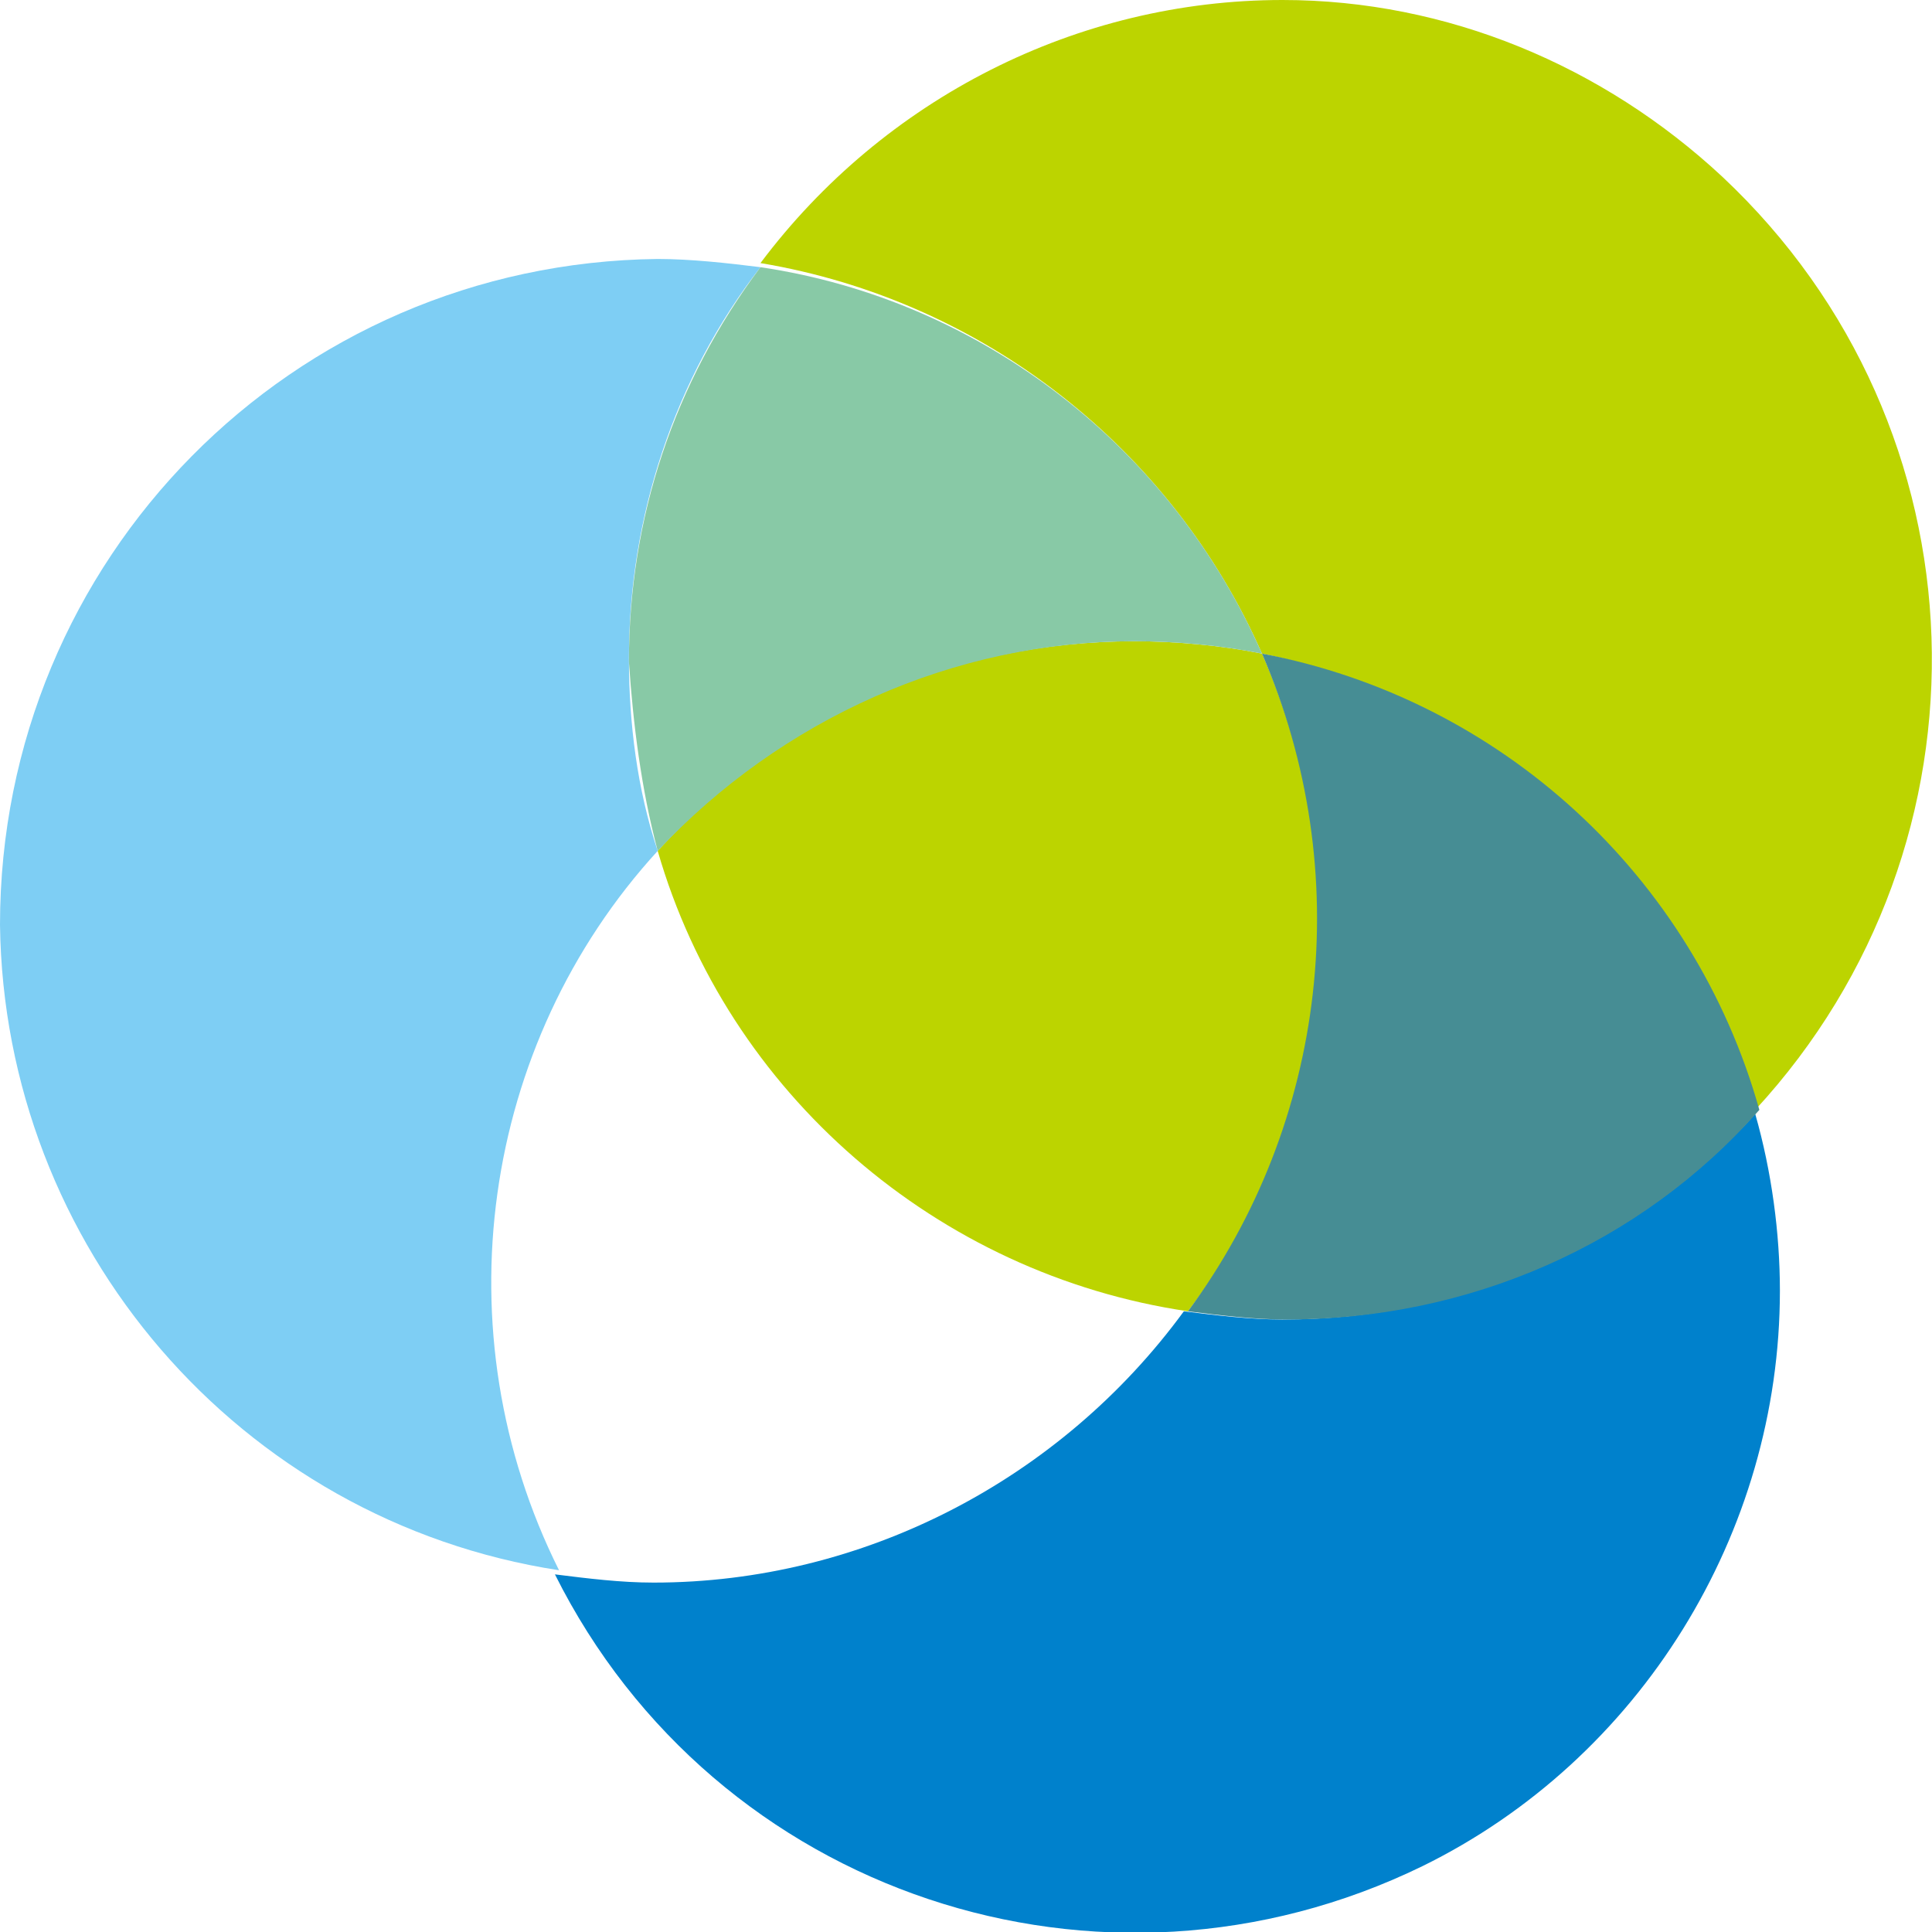
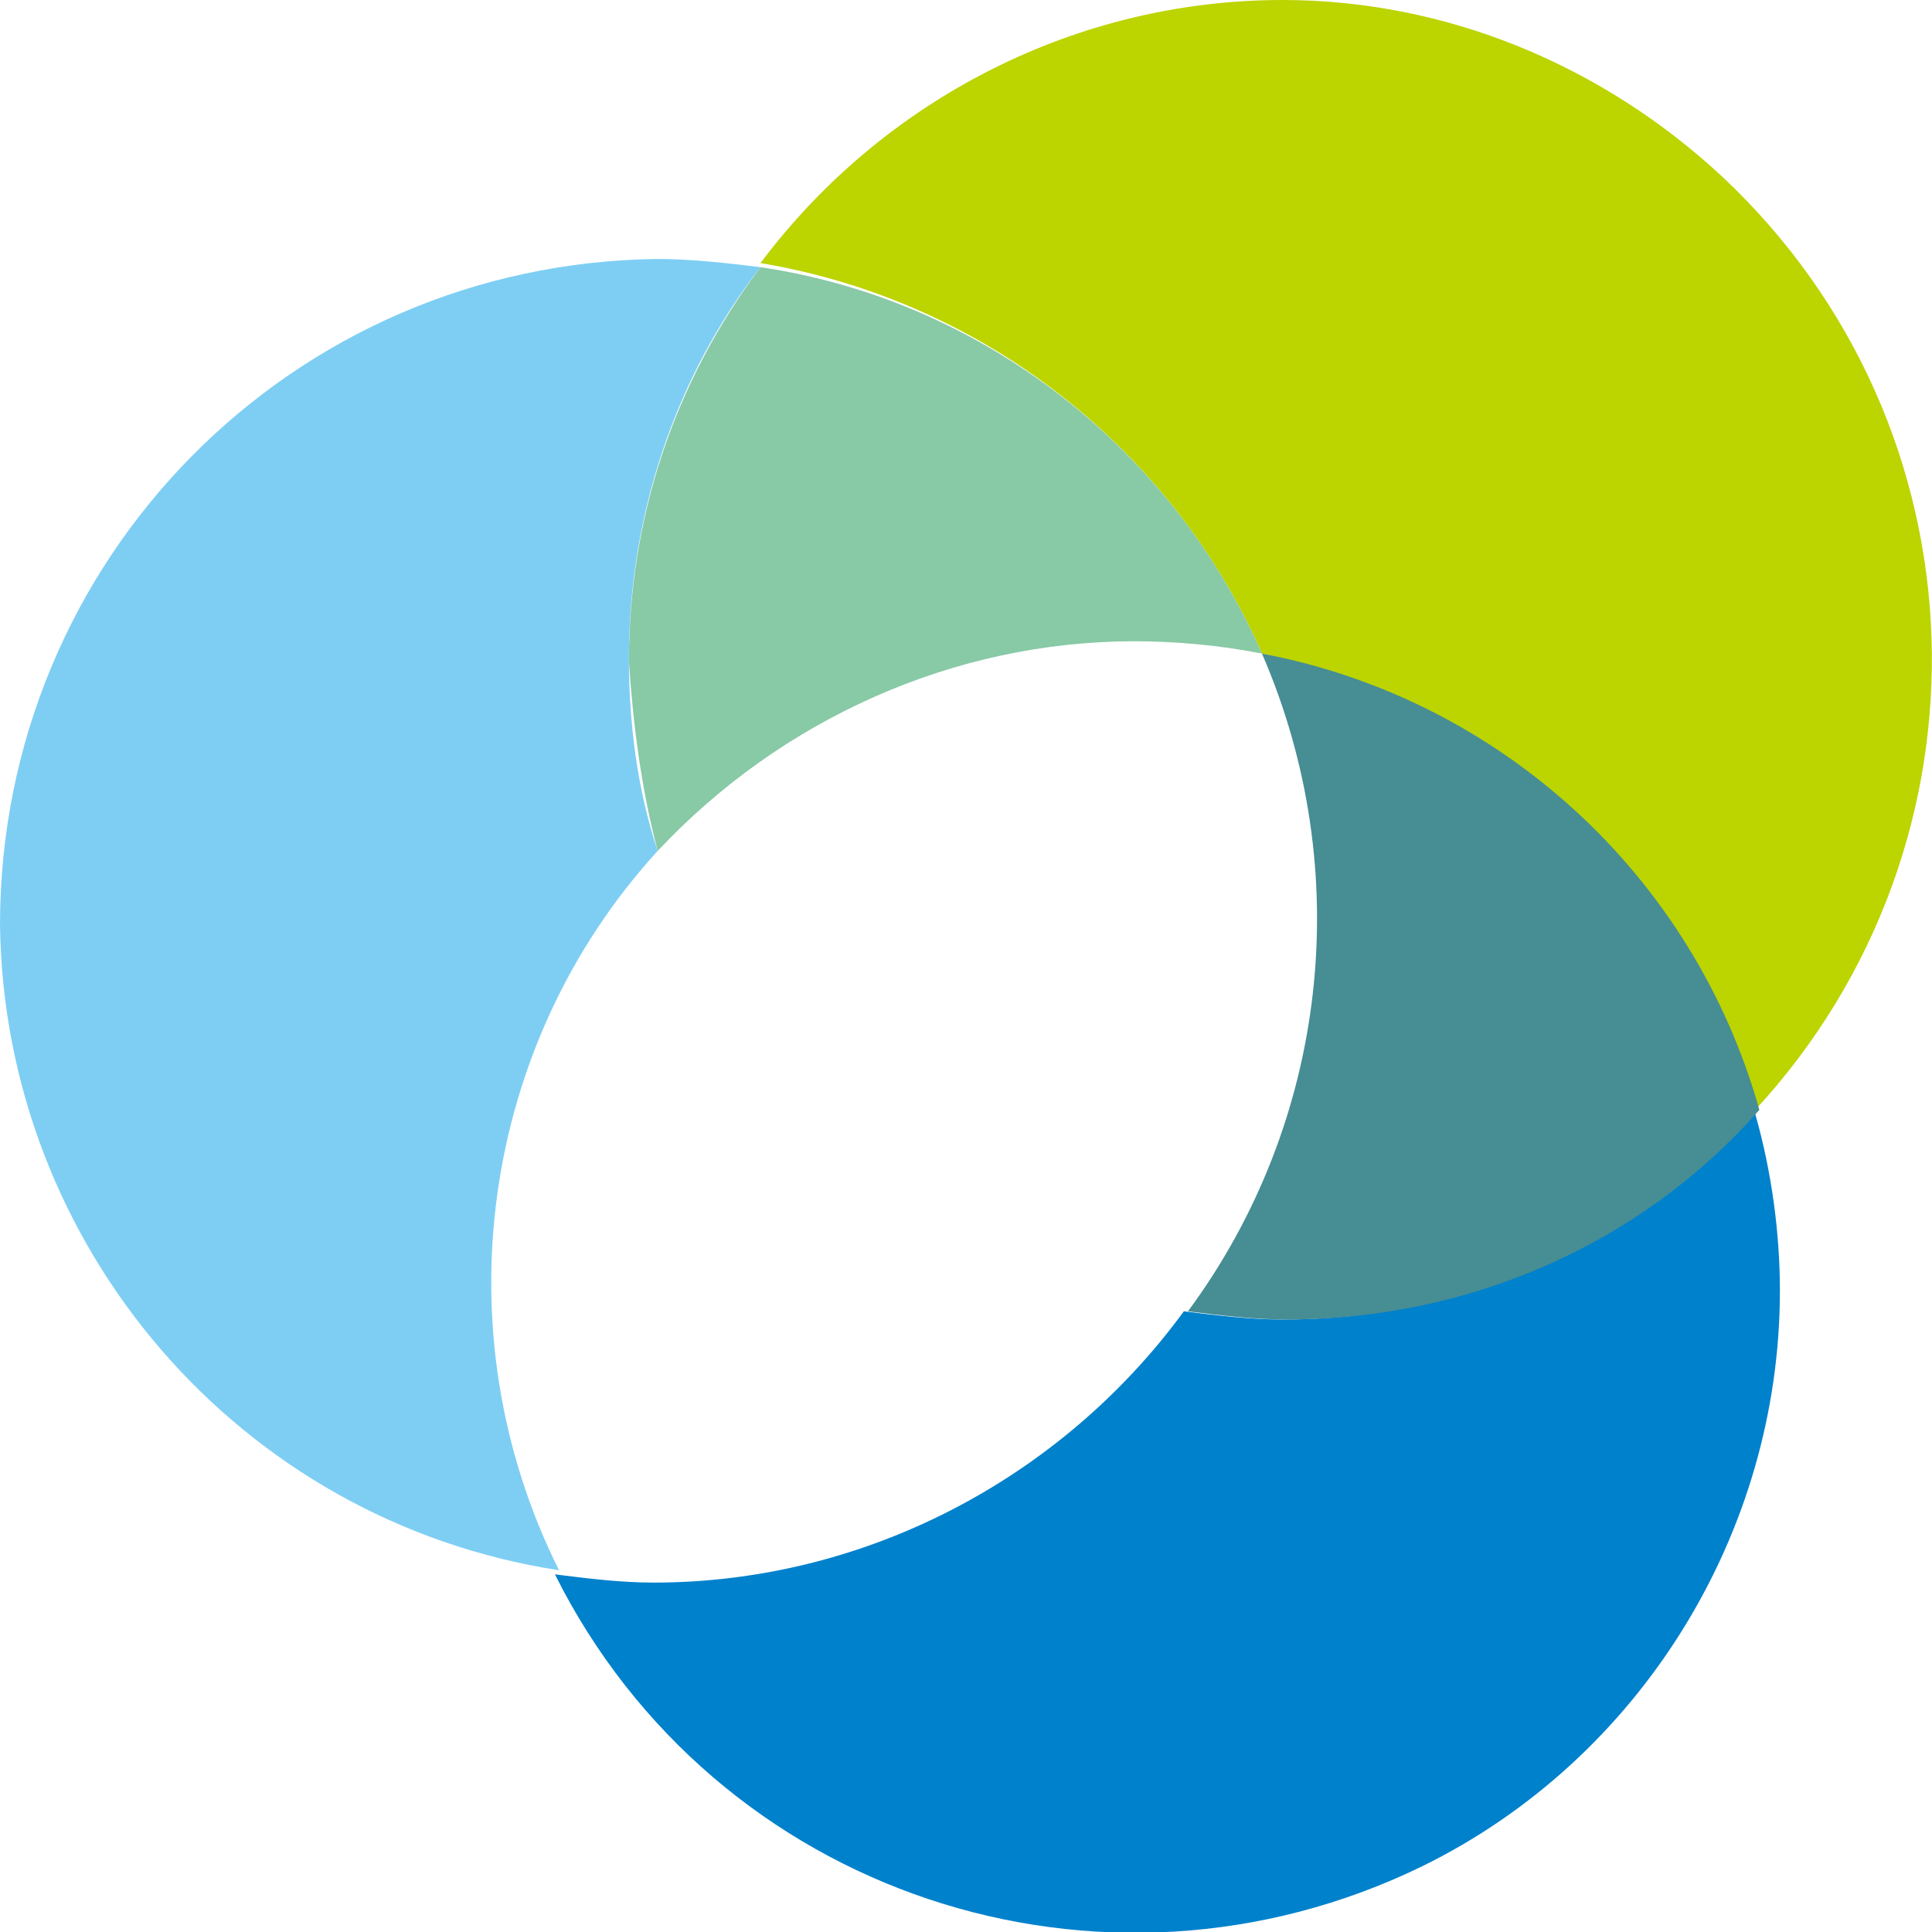
<svg xmlns="http://www.w3.org/2000/svg" version="1.1" id="レイヤー_1" x="0px" y="0px" width="47px" height="47px" viewBox="0 0 47 47" style="enable-background:new 0 0 47 47;" xml:space="preserve">
  <style type="text/css">
	.st0{fill:none;}
	.st1{fill:#BCD400;}
	.st2{fill:#7ECEF4;}
	.st3{fill:#88C9A6;}
	.st4{fill:#0081CC;}
	.st5{fill:#468D94;}
	.st6{fill:#A5CB0B;}
</style>
  <path id="パス_1" class="st0" d="M28.9,31.9C22.8,31,17.8,26.6,16,20.7c-4.4,4.8-5.4,11.8-2.5,17.6c0.8,0.1,1.6,0.2,2.4,0.2  C21,38.5,25.9,36,28.9,31.9z" />
  <path id="パス_2" class="st1" d="M30.7,15.9c5.8,1.2,10.4,5.5,12,11.1c6-6.5,5.7-16.6-0.8-22.7C39,1.6,35.2,0,31.2,0  c-5,0-9.7,2.4-12.7,6.4C23.9,7.3,28.5,10.9,30.7,15.9z" />
-   <path id="パス_3" class="st1" d="M30.7,15.9c-1-0.2-2.1-0.3-3.1-0.3c-4.4,0-8.6,1.8-11.6,5.1c1.7,5.9,6.8,10.3,12.9,11.2  C32.4,27.3,33,21.1,30.7,15.9L30.7,15.9z" />
  <path id="パス_4" class="st2" d="M16,20.7c-0.5-1.5-0.7-3.1-0.7-4.7c0-3.4,1.1-6.8,3.2-9.5c-0.8-0.1-1.7-0.2-2.5-0.2  C7.1,6.4,0,13.6,0,22.5C0.1,30.3,5.8,37,13.6,38.2C10.7,32.4,11.7,25.4,16,20.7L16,20.7z" />
  <path id="パス_5" class="st3" d="M16,20.7c3-3.2,7.2-5.1,11.6-5.1c1,0,2.1,0.1,3.1,0.3c-2.2-5-6.8-8.6-12.2-9.4  c-2.1,2.8-3.2,6.1-3.2,9.6C15.4,17.6,15.6,19.2,16,20.7L16,20.7z" />
  <path id="パス_6" class="st4" d="M31.2,32.1c-0.8,0-1.6-0.1-2.4-0.2c-3,4.1-7.8,6.6-12.9,6.6c-0.8,0-1.6-0.1-2.4-0.2  c3.9,7.8,13.3,10.9,21.1,7.1c5.3-2.6,8.7-8.1,8.7-14c0-1.4-0.2-2.9-0.6-4.3C39.8,30.3,35.6,32.1,31.2,32.1z" />
  <path id="パス_7" class="st5" d="M30.7,15.9c2.3,5.3,1.6,11.4-1.8,16c0.8,0.1,1.6,0.2,2.4,0.2c4.4,0,8.6-1.8,11.5-5.1  C41.2,21.3,36.5,17,30.7,15.9z" />
  <path id="パス_8" class="st6" d="M3.2-22.9L3.2-22.9c0.2,0.2,0.5,0.4,0.8,0.4c0.4,0.1,0.8,0,1.1-0.3c0.4-0.3,0.5-0.9,0.2-1.3l0,0  c-0.4-0.5-0.8-0.4-1.7,0c-0.4,0.2-0.8,0.3-1.2,0.3s-0.8-0.2-1-0.5c-0.3-0.3-0.4-0.8-0.3-1.2c0-0.4,0.3-0.7,0.6-1  c0.2-0.2,0.5-0.4,0.8-0.5l0,0v-0.3h0.1c0.1,0,0.9,0.8,0.9,0.8l0,0v0.1c-0.2-0.1-0.5-0.2-0.8-0.2s-0.6,0.1-0.8,0.3  c-0.3,0.3-0.3,0.8,0,1.1C2-25,2.3-24.9,2.5-24.8c0.4,0,0.7-0.1,1-0.3c0.3-0.2,0.7-0.3,1.1-0.3s0.7,0.2,1,0.5  c0.7,0.6,0.7,1.6,0.1,2.2l-0.1,0.1C5.3-22.3,4.9-22,4.4-22H4.2c0,0.1,0,0.1,0,0.2c0,0,0,0.1,0,0.2H4c-0.1,0-0.8-1-0.8-1.1l0,0V-22.9  z" />
  <path id="パス_9" class="st6" d="M8.1-28.2c0.5,0,0.9,0.3,1.2,0.7c0.2,0.4,0.3,0.8,0.2,1.2c0,0.4-0.3,0.9-0.7,1.1  c-0.4,0.3-0.9,0.4-1.4,0.3C7-25,6.7-25.3,6.5-25.6c-0.3-0.5-0.4-1-0.2-1.4c0.1-0.3,0.3-0.6,0.6-0.8C7.3-28.1,7.7-28.2,8.1-28.2z   M8.4-27c-0.2-0.6-0.9-0.8-1.5-0.7c-0.1,0.1-0.2,0.3-0.2,0.5c-0.1,0.4,0,0.8,0.3,1.1c0.2,0.3,0.4,0.6,0.8,0.7c0.2,0.1,0.5,0.1,0.7,0  C9-25.8,8.8-26.4,8.4-27L8.4-27z" />
  <path id="パス_10" class="st6" d="M12.6-27.8L12.6-27.8c-0.1,0.4-0.4,0.7-0.7,0.9c-0.3,0.2-0.6,0.2-0.8,0  c-0.4-0.2-0.6-0.5-0.8-0.9l-0.4-0.7c0-0.2-0.1-0.4-0.2-0.5s-0.3-0.1-0.4,0H9.2l0.8-0.4l0,0c0.1,0.3,0.2,0.6,0.4,0.8l0.2,0.4  c0.1,0.4,0.3,0.7,0.6,0.9c0.2,0.1,0.4,0.1,0.5,0c0.2-0.1,0.3-0.3,0.4-0.5c0-0.1,0-0.2,0-0.3L11.7-30c0-0.2-0.2-0.1-0.4,0  s-0.1,0-0.2,0l0,0l0,0l0.9-0.3h0.1c0.1,0.3,0.2,0.6,0.4,0.9l0.2,0.5c0.2,0.3,0.3,0.7,0.4,0.8s0.2,0.2,0.3,0.2h0.2l-0.8,0.6h-0.1  L12.6-27.8z" />
  <path id="パス_11" class="st6" d="M14.3-31.4L14.3-31.4l0.2,0.4l0,0c0.1-0.1,0.2-0.3,0.3-0.4c0.2-0.2,0.3-0.3,0.6-0.4  c0.3-0.2,0.7-0.3,1.1,0c0.3,0.1,0.5,0.3,0.6,0.6l0.2,1c0,0.2,0.1,0.5,0.2,0.7c0,0.1,0.1,0.2,0.2,0.1l0,0h0.2v0.2l0,0L17-29  c-0.2,0.1-0.5,0.1-0.7,0.2h0.2v-0.1c0-0.3,0-0.7,0-1l-0.2-0.8c0-0.2-0.1-0.5-0.4-0.6c-0.2-0.1-0.3-0.1-0.5,0  c-0.2,0.1-0.3,0.2-0.4,0.3c-0.1,0.2-0.1,0.4,0,0.5l0.4,1.5c0,0.2,0,0.2,0.2,0.2l0,0v0.1l0,0l-0.7,0.2L14-28.2l0,0v-0.2h0.2  c0.1,0,0.1-0.1,0.1-0.1s0,0,0-0.1L14-30.2c0-0.2-0.2-0.3-0.4-0.3l0,0L14.3-31.4z" />
  <path id="パス_12" class="st6" d="M21.3-30.8c0,0.2,0.1,0.4,0.1,0.6c0.1,0,0.2,0,0.4,0H22l-0.9,0.7L21-29.8  c-0.3,0.3-0.6,0.5-1,0.5c-0.4,0.1-0.9,0-1.2-0.3c-0.3-0.2-0.6-0.6-0.6-1c-0.1-0.5,0.1-1,0.4-1.4c0.3-0.3,0.7-0.5,1.1-0.6  c0.2,0,0.5,0,0.7,0L20.2-34c0-0.2,0-0.3-0.5-0.4l0,0c0,0,0.8-0.4,1-0.6h0.2v0.1c0,0.1,0.1,1.4,0.2,2.4L21.3-30.8z M20.4-31.7  c0-0.1-0.1-0.2-0.1-0.4c-0.2-0.2-0.4-0.3-0.7-0.3c-0.2,0-0.4,0.1-0.5,0.3c-0.2,0.3-0.2,0.6-0.2,0.9c-0.1,0.7,0.4,1.3,1.1,1.3  c0.3,0,0.5-0.2,0.6-0.4c0-0.1,0-0.2,0-0.3L20.4-31.7z" />
-   <path id="パス_13" class="st6" d="M22.4-30.6h0.1l0.4,0.4c0.1,0.3,0.4,0.4,0.6,0.4c0.3,0,0.5-0.1,0.5-0.4l0,0  c0-0.3-0.2-0.4-0.7-0.6c-0.5-0.1-0.9-0.4-0.9-0.9c0-0.3,0.1-0.6,0.4-0.8c0.2-0.2,0.5-0.2,0.8-0.2s0.5,0,0.7,0.2  c0.1,0,0.1,0.1,0.1,0.1l0,0v0.5h-0.1L24-32.4c-0.2-0.1-0.4-0.2-0.6-0.2c-0.3,0-0.5,0.2-0.5,0.4c0,0.3,0.2,0.4,0.7,0.5  c0.3,0,0.6,0.2,0.8,0.4c0.2,0.2,0.2,0.4,0.2,0.6c-0.1,0.6-0.6,1.1-1.3,1.1l0,0c-0.3,0-0.6-0.1-0.8-0.2l0,0L22.4-30.6z" />
  <path id="パス_14" class="st6" d="M32.2-29.2v0.3c0,0.1,0,0-0.1,0c-0.8,0.2-1.6,0.2-2.4,0c-0.8-0.2-1.4-0.6-1.9-1.2  c-0.4-0.6-0.5-1.4-0.3-2.1c0.1-0.7,0.6-1.3,1.2-1.6c0.7-0.4,1.6-0.5,2.4-0.3c0.5,0.1,1,0.3,1.5,0.7h0.2h0.1l0,0v0.1l-0.3,1.4h-0.2  c0-0.4-0.2-0.8-0.4-1.1c-0.3-0.4-0.7-0.7-1.2-0.8c-0.5-0.1-1,0-1.4,0.3c-0.5,0.4-0.8,0.9-1,1.5c-0.2,0.7-0.1,1.5,0.3,2.1  c0.2,0.4,0.6,0.7,1.1,0.8c0.3,0.1,0.7,0.1,1.1,0c0.2,0,0.2-0.3,0.3-0.6v-0.5c0-0.3,0-0.4-0.2-0.4h-0.3v-0.2l0,0l1.1,0.2l1,0.2l0,0  v0.2h-0.3c-0.1,0-0.2,0-0.3,0.2L32.2-29.2z" />
  <path id="パス_15" class="st6" d="M36.7-29.7c0.2,0.4,0.2,0.9,0,1.3c-0.1,0.4-0.4,0.7-0.8,0.9c-0.4,0.2-1,0.2-1.4,0  c-0.5-0.1-0.8-0.5-1-0.9c-0.2-0.4-0.2-0.8,0-1.2s0.6-0.8,1-0.9s0.8-0.1,1.2,0C36.2-30.5,36.5-30.1,36.7-29.7L36.7-29.7z M36-28.8  c0.3-0.8,0-1.4-0.3-1.5c-0.1,0-0.3,0-0.4,0.1c-0.3,0.2-0.6,0.6-0.7,0.9c-0.2,0.3-0.2,0.7-0.1,1.1c0.1,0.2,0.2,0.4,0.5,0.5  C35.2-27.6,35.7-28.1,36-28.8L36-28.8z" />
  <path id="パス_16" class="st6" d="M40.6-28.1c0.2,0.4,0.2,0.9,0,1.3c-0.2,0.4-0.5,0.7-0.9,0.8c-0.5,0.2-1,0.2-1.4,0  c-0.4-0.2-0.8-0.5-0.9-1c-0.2-0.4-0.2-0.8,0-1.2c0.2-0.4,0.6-0.7,1-0.8s0.8-0.1,1.2,0C40-28.9,40.4-28.5,40.6-28.1z M39.7-27.2  c0.3-0.7,0.1-1.3-0.2-1.5c-0.2-0.1-0.4-0.1-0.5,0c-0.4,0.2-0.6,0.5-0.8,0.9c-0.2,0.3-0.3,0.7-0.2,1c0,0.2,0.2,0.5,0.4,0.5  C38.9-26.1,39.4-26.5,39.7-27.2z" />
-   <path id="パス_17" class="st6" d="M43.8-24.7c-0.1,0.2-0.2,0.4-0.2,0.6c0,0.1,0.1,0.2,0.2,0.3h0.1l-1-0.2l0,0v-0.4  c-0.4,0.1-0.8,0.1-1.2,0c-0.3-0.2-0.5-0.4-0.6-0.8c-0.2-0.4-0.2-0.8,0-1.2c0.2-0.5,0.6-0.8,1.1-0.9c0.4-0.2,0.8-0.2,1.2,0  c0.2,0.1,0.4,0.3,0.6,0.4l0.7-1.2c0.1-0.2,0.1-0.4-0.2-0.6l0,0l1,0.4h0.2c0,0,0,0,0,0.1S45-27,44.5-26.1L43.8-24.7z M43.6-25.9  c0-0.1,0-0.2,0-0.4c0-0.3-0.2-0.5-0.4-0.6s-0.4-0.1-0.6,0c-0.3,0.1-0.6,0.3-0.7,0.6c-0.4,0.8-0.3,1.5,0.1,1.7c0.2,0.1,0.5,0.1,0.7,0  c0.1-0.1,0.2-0.1,0.2-0.2L43.6-25.9z" />
  <path id="パス_18" class="st6" d="M45.1-23.5c0.3-0.2,0.6-0.1,0.8,0.1l0,0c0.2,0.2,0.2,0.5,0.1,0.8c-0.2,0.2-0.5,0.2-0.8,0.1  l-0.1-0.1C44.9-22.9,44.9-23.3,45.1-23.5L45.1-23.5L45.1-23.5z M46.5-23.9V-24c0.6-0.5,2.2-2.2,2.5-2.4c0.2-0.2,0.6-0.3,0.8-0.1  c0,0,0,0,0.1,0.1c0.2,0.2,0.2,0.5,0,0.7l-0.1,0.1c-0.3,0.2-2.4,1.3-3.1,1.8h-0.1L46.5-23.9z" />
</svg>